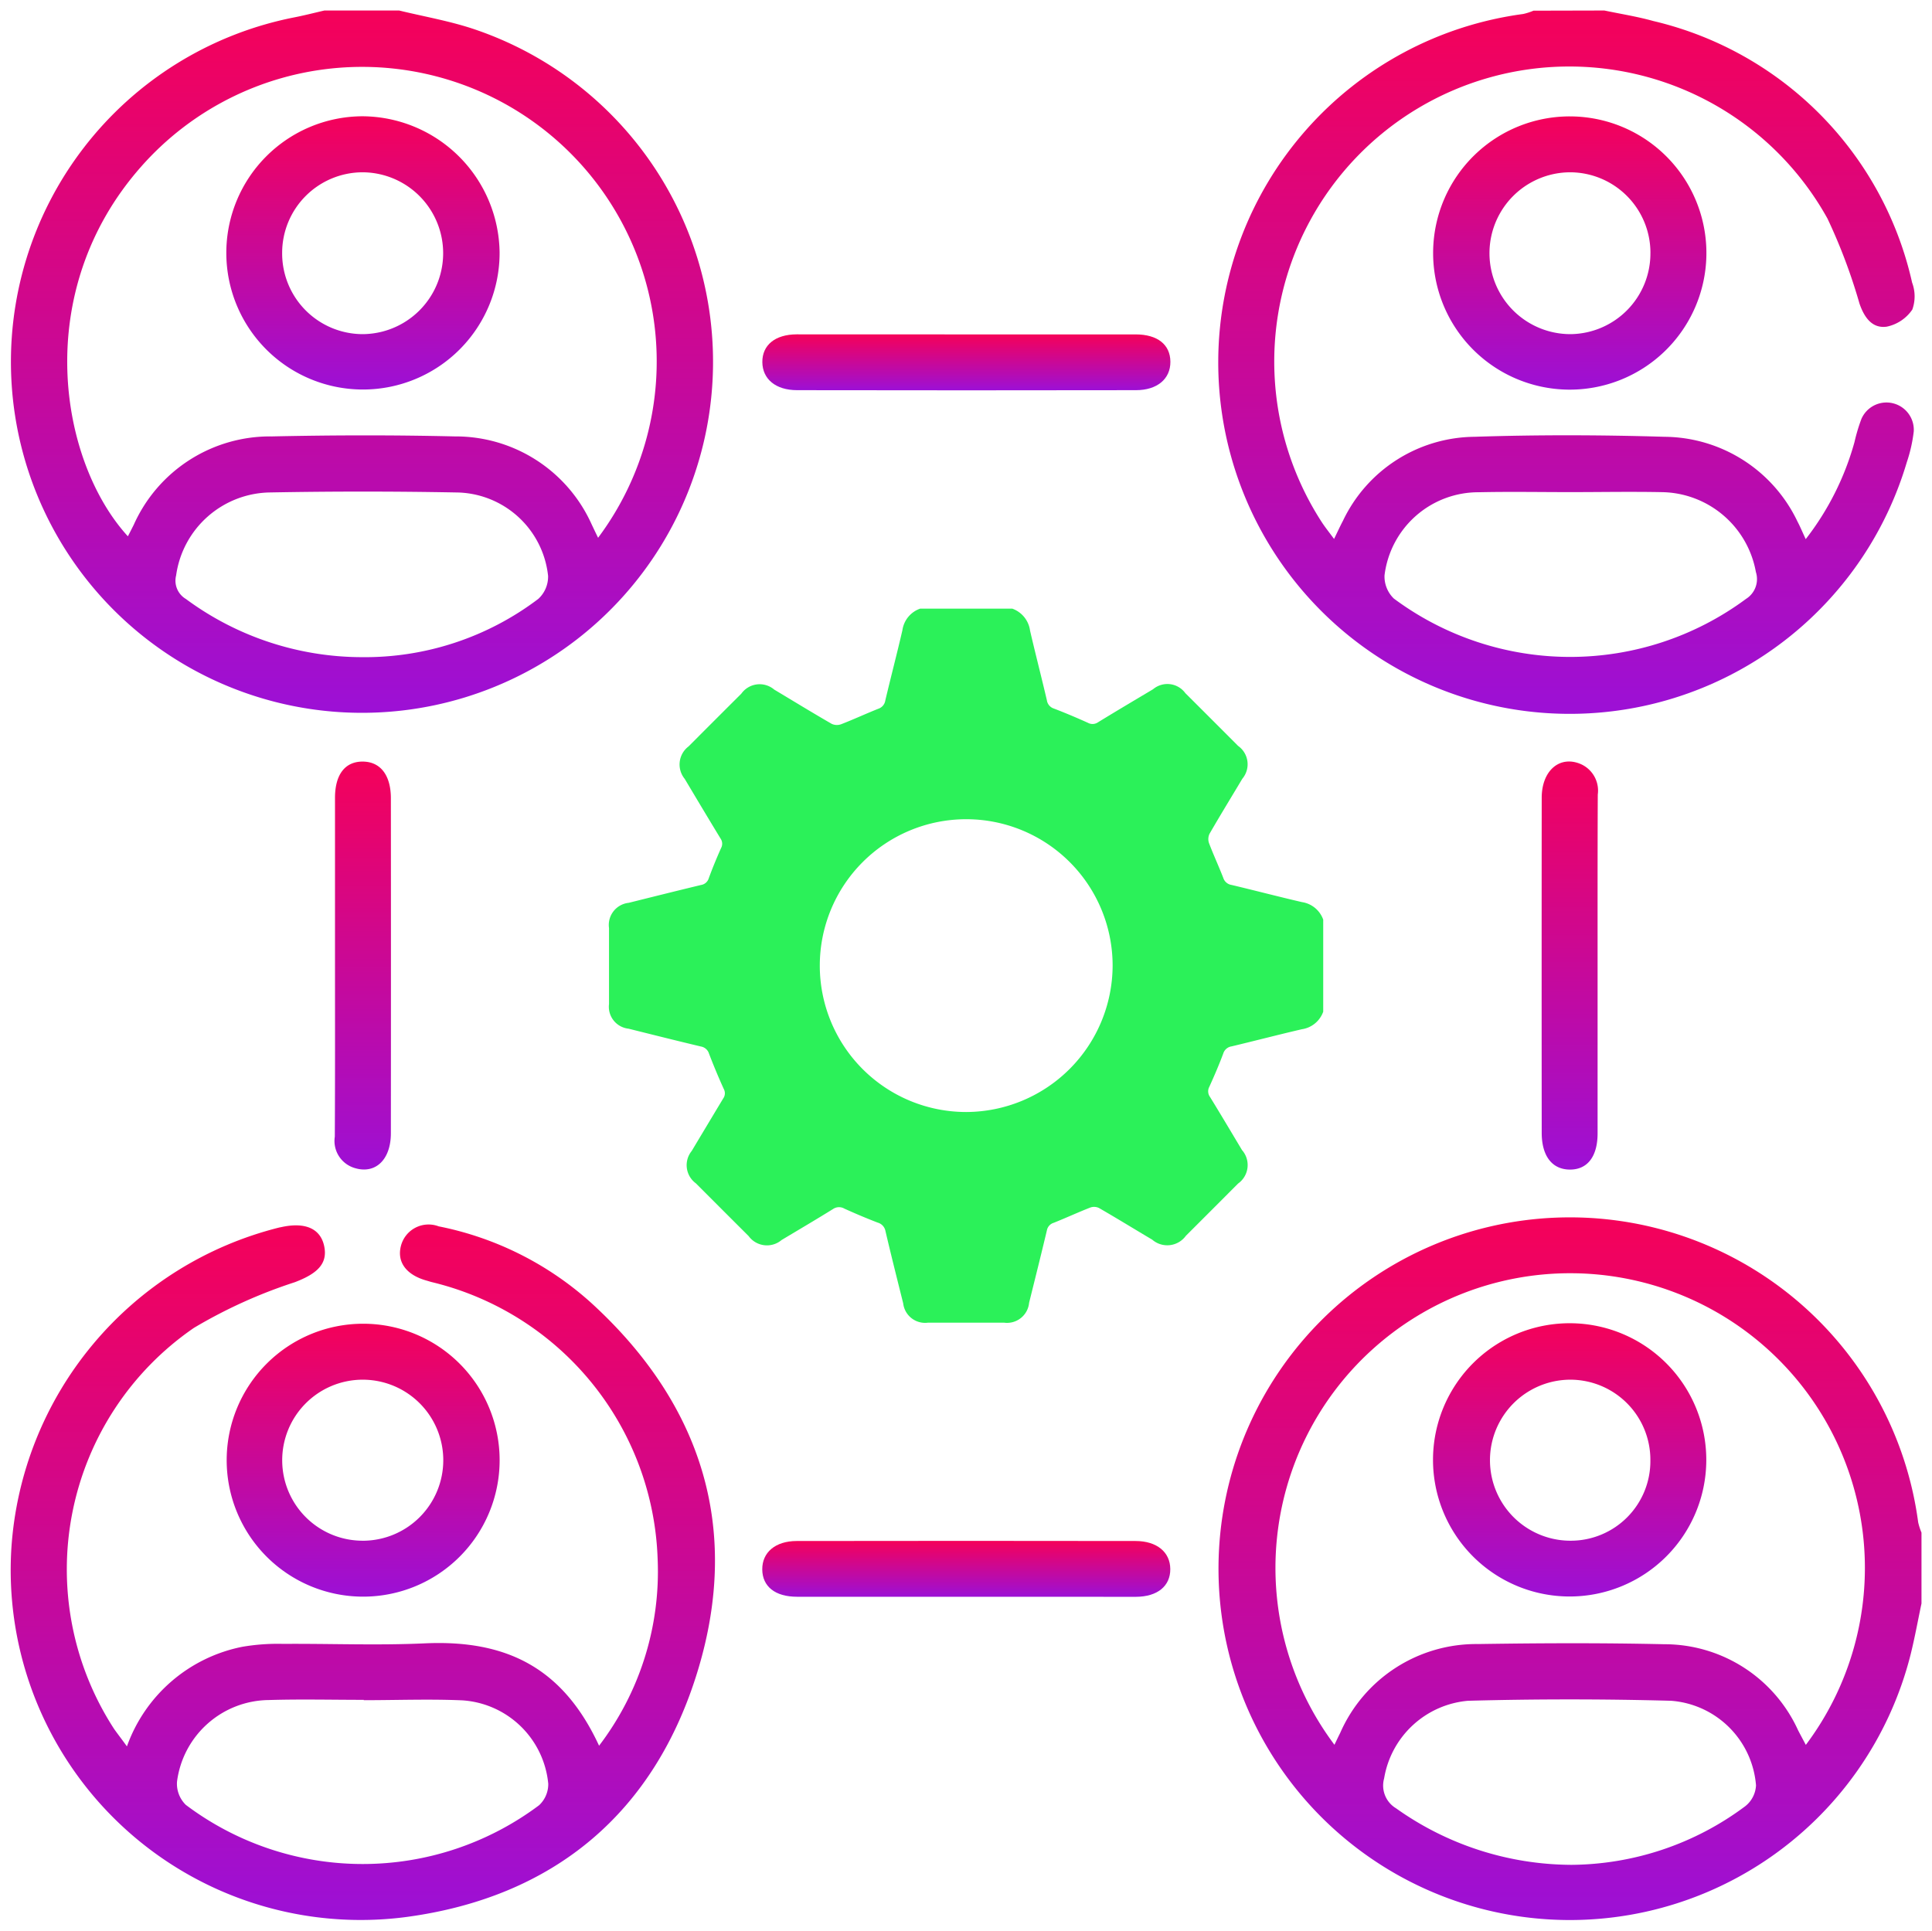
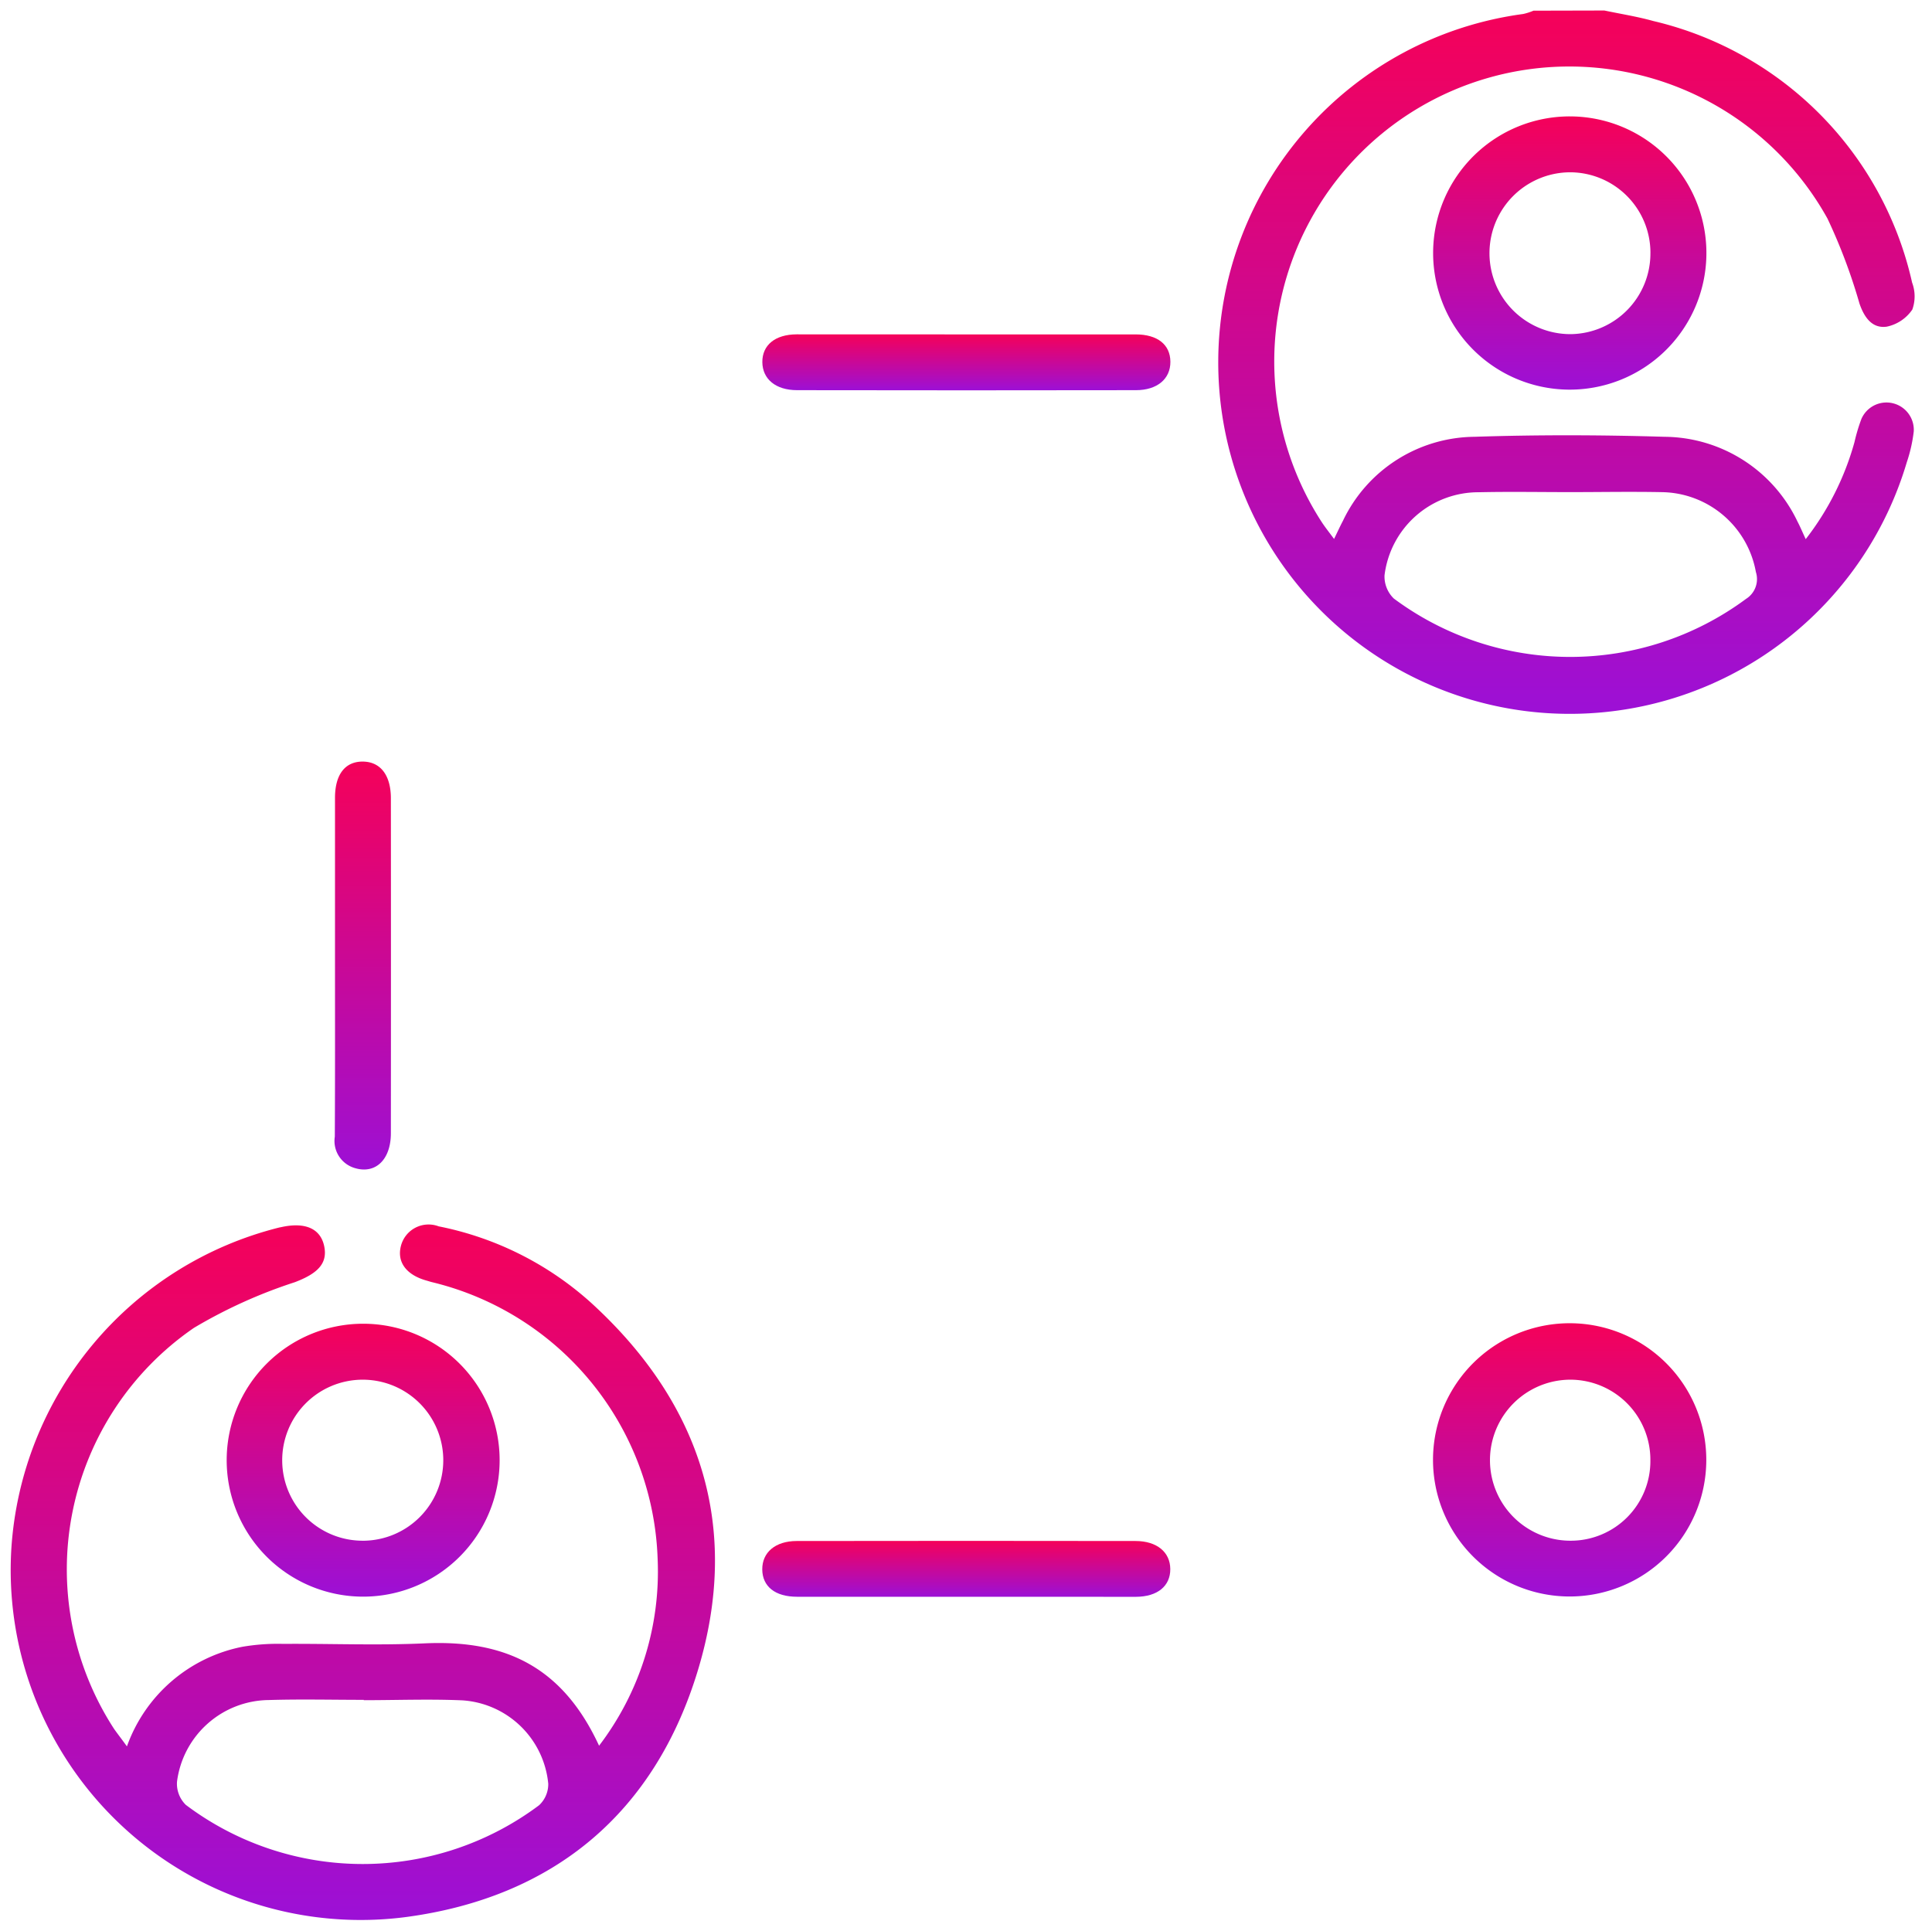
<svg xmlns="http://www.w3.org/2000/svg" width="91.906" height="91.887" viewBox="0 0 91.906 91.887">
  <defs>
    <linearGradient id="linear-gradient" x1="0.5" x2="0.5" y2="1" gradientUnits="objectBoundingBox">
      <stop offset="0" stop-color="#f50159" />
      <stop offset="1" stop-color="#9c10d6" />
    </linearGradient>
  </defs>
  <g id="meeting" transform="translate(13319.648 21086.047)">
    <g id="Group_2933" data-name="Group 2933" transform="translate(57 -5)">
      <g id="Group_2925" data-name="Group 2925">
        <g id="Group_2917" data-name="Group 2917" transform="translate(-13376.128 -21080.547)">
-           <path id="Path_4370" data-name="Path 4370" d="M395.626,193.7c-.169.8-.315,1.611-.512,2.406a16.715,16.715,0,1,1,.354-6.27,2.911,2.911,0,0,0,.158.492ZM367.7,200.424c.095-.2.181-.381.273-.564a7.07,7.07,0,0,1,6.553-4.23c2.957-.046,5.917-.058,8.874.009a6.987,6.987,0,0,1,6.359,4.1c.114.22.232.437.365.689a14.02,14.02,0,1,0-22.424-.005Zm11.222,5.711a13.966,13.966,0,0,0,8.327-2.795,1.349,1.349,0,0,0,.505-.987,4.383,4.383,0,0,0-4.041-4.024q-4.826-.13-9.657,0a4.435,4.435,0,0,0-3.993,3.694,1.26,1.26,0,0,0,.567,1.421A14.456,14.456,0,0,0,378.926,206.134Z" transform="translate(-304.74 -117.913)" stroke="rgba(0,0,0,0)" stroke-width="1" fill="url(#linear-gradient)" />
-           <path id="Path_4371" data-name="Path 4371" d="M286.479,81.193c1.169.285,2.363.491,3.5.866a16.7,16.7,0,1,1-8.5-.537c.484-.094.963-.218,1.444-.329Zm9.463,25.086A14.014,14.014,0,0,0,274.2,88.627c-5.257,5.955-3.881,14.022-.626,17.581.1-.19.189-.367.279-.546a7.1,7.1,0,0,1,6.575-4.206c2.9-.063,5.8-.069,8.7,0a7.09,7.09,0,0,1,6.505,4.177C295.733,105.845,295.833,106.056,295.943,106.279Zm-11.263,5.679a13.657,13.657,0,0,0,8.42-2.773,1.438,1.438,0,0,0,.465-1.092,4.439,4.439,0,0,0-4.382-3.971q-4.43-.082-8.862,0a4.578,4.578,0,0,0-4.451,3.949,1.009,1.009,0,0,0,.464,1.118A14.115,14.115,0,0,0,284.679,111.958Z" transform="translate(-268.011 -81.193)" stroke="rgba(0,0,0,0)" stroke-width="1" fill="url(#linear-gradient)" />
          <path id="Path_4372" data-name="Path 4372" d="M380.543,81.193c.777.163,1.565.287,2.329.5a16.48,16.48,0,0,1,12.312,12.446,1.861,1.861,0,0,1,.01,1.281,1.946,1.946,0,0,1-1.22.815c-.694.095-1.068-.444-1.294-1.1a26.64,26.64,0,0,0-1.521-4.041,14.038,14.038,0,1,0-24.073,14.417c.172.266.373.514.6.823.163-.334.283-.6.421-.86a7,7,0,0,1,6.252-4c3.014-.1,6.035-.091,9.05,0a7.062,7.062,0,0,1,6.325,4.038c.121.227.219.467.389.831a13.294,13.294,0,0,0,2.32-4.619,8.5,8.5,0,0,1,.329-1.1,1.3,1.3,0,0,1,2.49.595,7.141,7.141,0,0,1-.33,1.463,16.722,16.722,0,1,1-18.251-21.323,2.893,2.893,0,0,0,.493-.158Zm-1.625,22.913c-1.447,0-2.895-.026-4.341.006a4.5,4.5,0,0,0-4.491,3.957,1.461,1.461,0,0,0,.443,1.1,14.056,14.056,0,0,0,16.757.015,1.11,1.11,0,0,0,.466-1.277,4.614,4.614,0,0,0-4.492-3.8C381.814,104.079,380.366,104.106,378.918,104.106Z" transform="translate(-304.744 -81.193)" stroke="rgba(0,0,0,0)" stroke-width="1" fill="url(#linear-gradient)" />
          <path id="Path_4374" data-name="Path 4374" d="M273.531,200.738A7.348,7.348,0,0,1,279.019,196a9.984,9.984,0,0,1,1.94-.139c2.247-.016,4.5.078,6.741-.025,3.892-.179,6.58,1.169,8.291,4.87a13.667,13.667,0,0,0,2.786-8.886,14.032,14.032,0,0,0-10.737-13.169c-.086-.021-.17-.051-.255-.074-.958-.267-1.412-.872-1.224-1.632a1.357,1.357,0,0,1,1.8-.948,15.256,15.256,0,0,1,7.279,3.662c5.208,4.769,7.1,10.667,5.06,17.433-2.047,6.787-6.84,10.825-13.9,11.766a16.65,16.65,0,0,1-18.766-17.545,16.865,16.865,0,0,1,12.744-15.261c.029-.007.058-.01.087-.017,1.153-.256,1.882.07,2.053.919.168.831-.348,1.3-1.4,1.7a23.645,23.645,0,0,0-4.8,2.173,13.939,13.939,0,0,0-3.8,19.077C273.089,200.147,273.271,200.377,273.531,200.738Zm11.266-2.2v-.014c-1.507,0-3.014-.037-4.519.009a4.448,4.448,0,0,0-4.365,3.888,1.408,1.408,0,0,0,.42,1.1,13.988,13.988,0,0,0,16.806.016,1.372,1.372,0,0,0,.435-1.018,4.392,4.392,0,0,0-4.082-3.971C287.931,198.48,286.362,198.54,284.8,198.54Z" transform="translate(-268.013 -118.152)" stroke="rgba(0,0,0,0)" stroke-width="1" fill="url(#linear-gradient)" />
          <path id="Path_4375" data-name="Path 4375" d="M291.314,196.615a6.492,6.492,0,1,1,.009-12.984,6.492,6.492,0,0,1-.009,12.984Zm0-2.66a3.831,3.831,0,1,0-3.846-3.786A3.826,3.826,0,0,0,291.315,193.954Z" transform="translate(-274.563 -121.153)" stroke="rgba(0,0,0,0)" stroke-width="1" fill="url(#linear-gradient)" />
          <path id="Path_4376" data-name="Path 4376" d="M391.932,96.078a6.5,6.5,0,1,1-6.437-6.625A6.5,6.5,0,0,1,391.932,96.078Zm-2.661-.135a3.831,3.831,0,0,0-3.824-3.831,3.85,3.85,0,1,0,.034,7.7A3.84,3.84,0,0,0,389.27,95.943Z" transform="translate(-311.279 -84.415)" stroke="rgba(0,0,0,0)" stroke-width="1" fill="url(#linear-gradient)" />
          <path id="Path_4377" data-name="Path 4377" d="M336.4,106.458c2.657,0,5.314,0,7.97,0,1.048,0,1.65.487,1.656,1.3s-.623,1.352-1.636,1.353q-8.059.014-16.119,0c-1.023,0-1.649-.53-1.656-1.334s.6-1.319,1.637-1.322C330.964,106.454,333.68,106.458,336.4,106.458Z" transform="translate(-290.87 -91.048)" stroke="rgba(0,0,0,0)" stroke-width="1" fill="url(#linear-gradient)" />
          <path id="Path_4378" data-name="Path 4378" d="M293.285,149.478q0-3.985,0-7.97c0-1.116.483-1.733,1.321-1.728s1.336.645,1.337,1.741q.007,7.97,0,15.941c0,1.253-.726,1.948-1.7,1.661a1.343,1.343,0,0,1-.967-1.5C293.291,154.91,293.286,152.194,293.285,149.478Z" transform="translate(-277.869 -104.047)" stroke="rgba(0,0,0,0)" stroke-width="1" fill="url(#linear-gradient)" />
-           <path id="Path_4379" data-name="Path 4379" d="M390.059,149.583q0,3.941,0,7.882c0,1.112-.49,1.733-1.328,1.724s-1.329-.649-1.33-1.747q-.007-7.97,0-15.941c0-1.307.87-2.036,1.867-1.6a1.38,1.38,0,0,1,.8,1.445C390.055,144.092,390.059,146.838,390.059,149.583Z" transform="translate(-314.581 -104.045)" stroke="rgba(0,0,0,0)" stroke-width="1" fill="url(#linear-gradient)" />
          <path id="Path_4380" data-name="Path 4380" d="M336.326,203.223c-2.686,0-5.373,0-8.059,0-1.045,0-1.649-.49-1.655-1.3s.622-1.35,1.636-1.352q8.059-.013,16.118,0c1.022,0,1.65.531,1.656,1.333s-.6,1.319-1.638,1.322C341.7,203.228,339.013,203.223,336.326,203.223Z" transform="translate(-290.871 -127.756)" stroke="rgba(0,0,0,0)" stroke-width="1" fill="url(#linear-gradient)" />
          <path id="Path_4381" data-name="Path 4381" d="M391.928,190.141a6.5,6.5,0,1,1-13-.067,6.5,6.5,0,0,1,13,.067Zm-2.66-.01a3.811,3.811,0,0,0-3.8-3.838,3.83,3.83,0,1,0,0,7.661A3.787,3.787,0,0,0,389.268,190.131Z" transform="translate(-311.279 -121.153)" stroke="rgba(0,0,0,0)" stroke-width="1" fill="url(#linear-gradient)" />
-           <path id="Path_4382" data-name="Path 4382" d="M297.805,95.918a6.5,6.5,0,1,1-6.531-6.474A6.562,6.562,0,0,1,297.805,95.918Zm-10.344.025a3.84,3.84,0,0,0,3.794,3.866,3.85,3.85,0,1,0,.03-7.7A3.835,3.835,0,0,0,287.461,95.943Z" transform="translate(-274.559 -84.412)" stroke="rgba(0,0,0,0)" stroke-width="1" fill="url(#linear-gradient)" />
        </g>
        <g id="Group_2924" data-name="Group 2924" transform="translate(-13810.858 -21222.891)">
-           <path id="Path_4404" data-name="Path 4404" d="M477.984,170.8h4.379a1.292,1.292,0,0,1,.847,1.046c.256,1.107.542,2.207.8,3.313a.486.486,0,0,0,.334.395c.545.209,1.084.437,1.616.677a.46.46,0,0,0,.487-.026c.866-.531,1.74-1.049,2.613-1.569a1.058,1.058,0,0,1,1.538.186q1.256,1.252,2.509,2.509a1.07,1.07,0,0,1,.2,1.564c-.521.872-1.052,1.738-1.56,2.618a.589.589,0,0,0-.023.446c.211.556.464,1.1.678,1.652a.488.488,0,0,0,.394.335c1.116.265,2.227.557,3.345.816a1.275,1.275,0,0,1,1.015.835v4.379a1.275,1.275,0,0,1-1.015.835c-1.118.259-2.229.55-3.345.816a.487.487,0,0,0-.394.336c-.2.535-.427,1.064-.664,1.586a.453.453,0,0,0,.033.484c.515.837,1.016,1.683,1.521,2.526a1.079,1.079,0,0,1-.185,1.593q-1.241,1.245-2.485,2.487a1.093,1.093,0,0,1-1.6.184c-.843-.5-1.683-1.017-2.534-1.508a.541.541,0,0,0-.413-.021c-.585.229-1.156.493-1.739.726a.466.466,0,0,0-.326.364c-.273,1.149-.56,2.294-.845,3.44a1.054,1.054,0,0,1-1.193.947q-1.807,0-3.615,0a1.049,1.049,0,0,1-1.182-.92c-.286-1.146-.575-2.291-.844-3.44a.513.513,0,0,0-.369-.4q-.8-.309-1.585-.666a.506.506,0,0,0-.544.023c-.807.5-1.626.983-2.441,1.47a1.08,1.08,0,0,1-1.569-.186q-1.256-1.253-2.509-2.509a1.071,1.071,0,0,1-.2-1.54c.5-.835,1-1.669,1.5-2.5a.424.424,0,0,0,.025-.452q-.375-.828-.7-1.677a.491.491,0,0,0-.388-.342c-1.149-.273-2.294-.561-3.44-.847a1.049,1.049,0,0,1-.93-1.173q0-1.807,0-3.615a1.058,1.058,0,0,1,.936-1.2c1.146-.286,2.291-.572,3.439-.849a.454.454,0,0,0,.369-.318c.178-.486.376-.966.587-1.439a.432.432,0,0,0-.026-.454c-.574-.943-1.14-1.892-1.706-2.84a1.079,1.079,0,0,1,.187-1.543q1.252-1.257,2.509-2.509a1.07,1.07,0,0,1,1.565-.192c.91.544,1.815,1.1,2.732,1.628a.584.584,0,0,0,.445.021c.6-.232,1.176-.5,1.77-.737a.492.492,0,0,0,.336-.394c.264-1.117.556-2.227.814-3.345A1.275,1.275,0,0,1,477.984,170.8Zm9.154,16.986a6.965,6.965,0,1,0-6.967,6.963A6.987,6.987,0,0,0,487.138,187.786Z" transform="translate(0)" fill="#2bf159" />
-         </g>
+           </g>
      </g>
    </g>
  </g>
</svg>